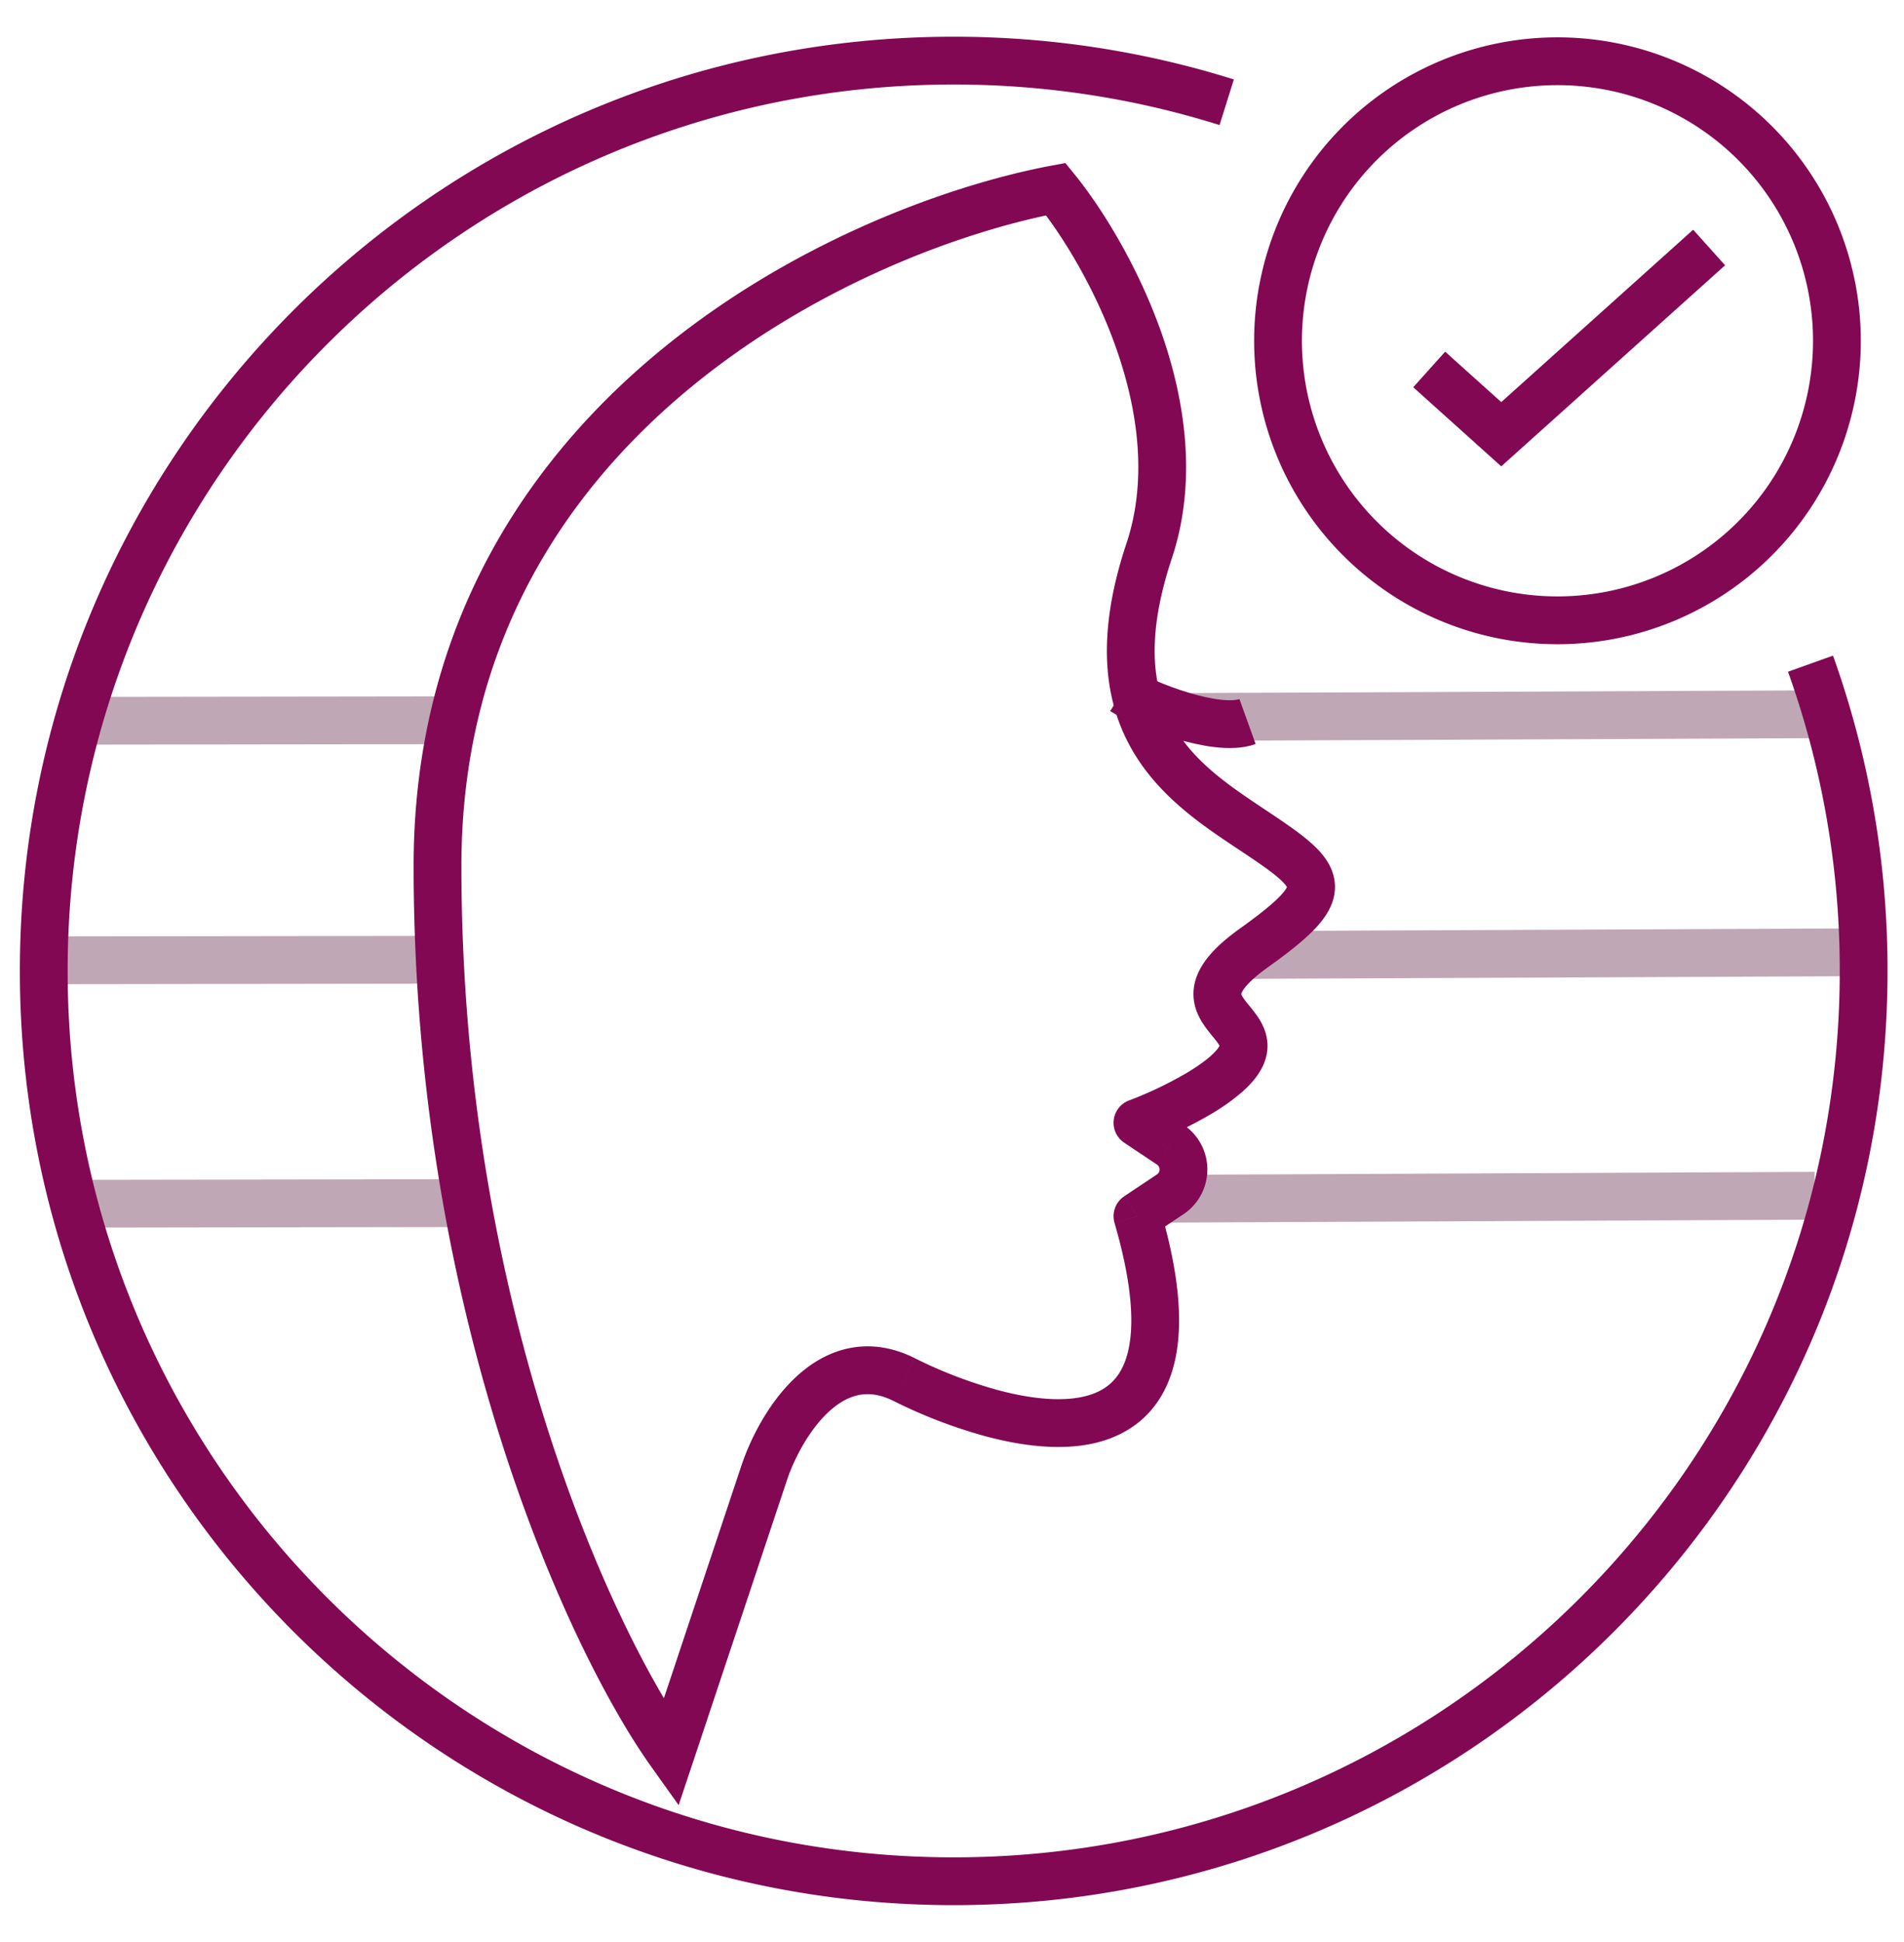
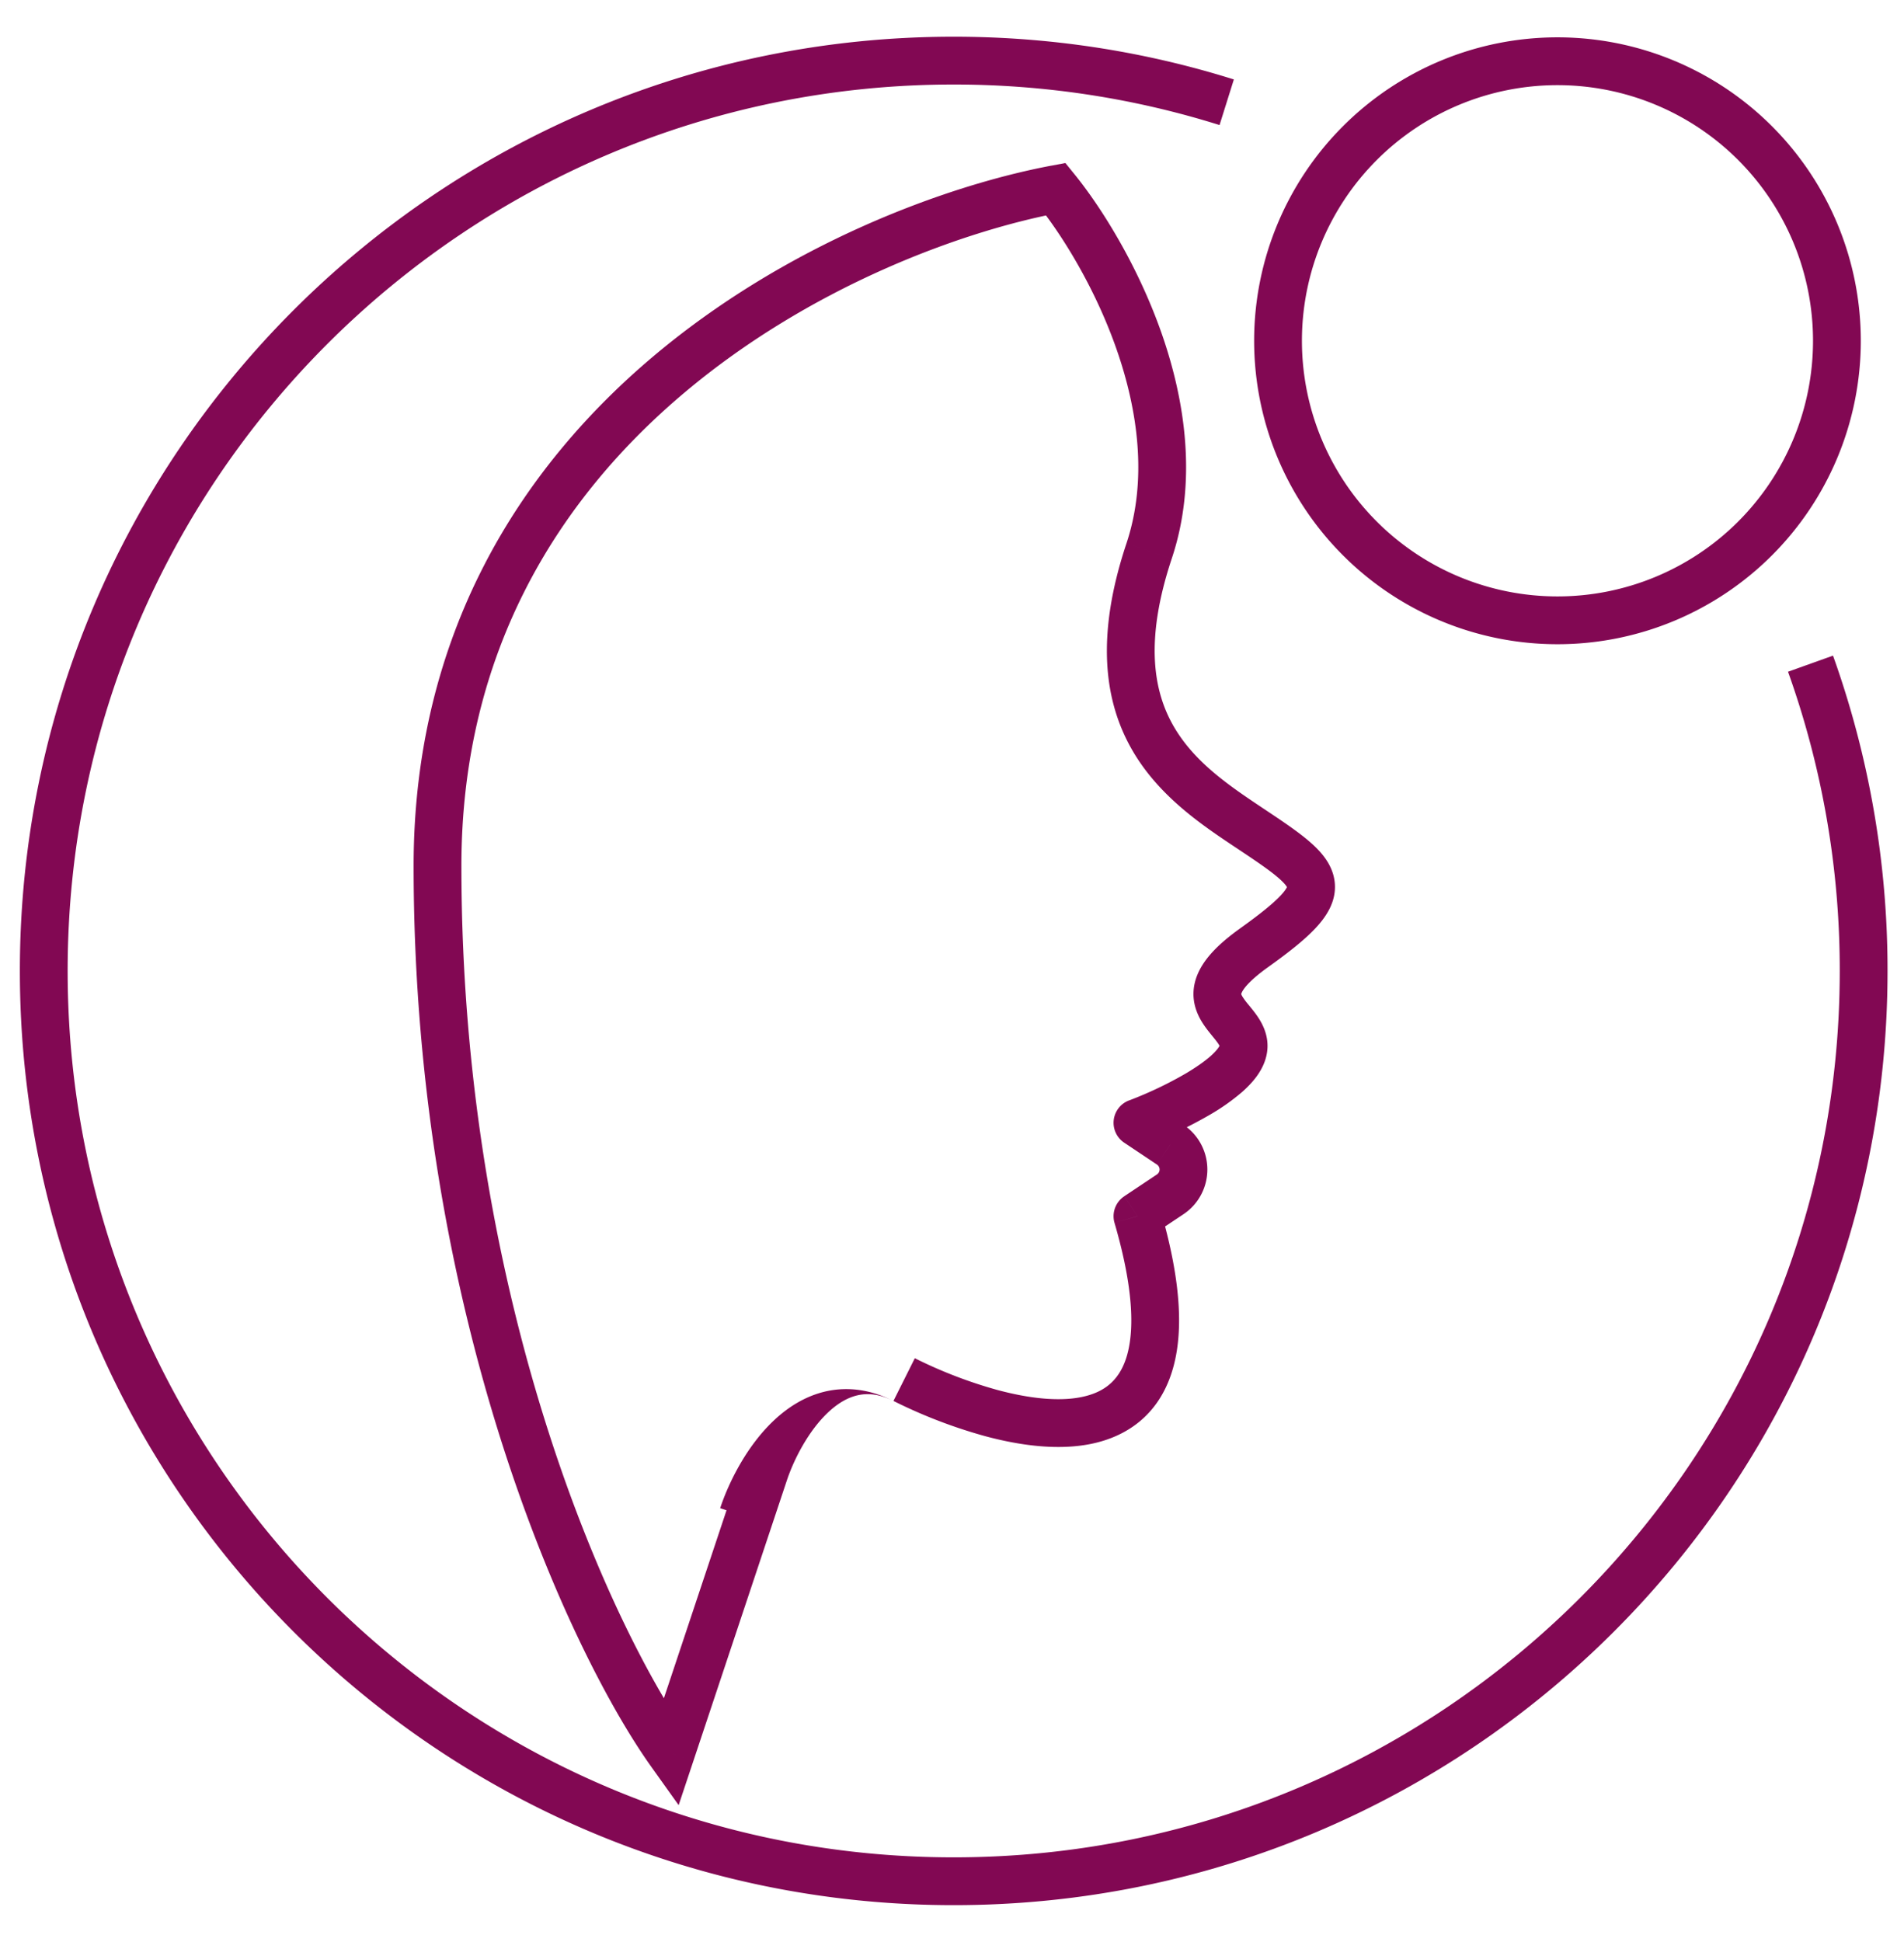
<svg xmlns="http://www.w3.org/2000/svg" width="51" height="52" viewBox="0 0 51 52" fill="none">
-   <path d="M49.528 25.5l-16.249.07m15.19-6.444l-17.377.074m17.516 12.818l-17.516.08M1.719 19.3l10.624-.014M.781 25.714l10.937-.015m-10 6.533l11.25-.017" stroke="#C0A7B5" stroke-width="1.28" />
-   <path d="M28.28 5.065l.497-.404-.24-.296-.375.071.118.629zM17.968 46.94l-.52.372.73 1.023.398-1.193-.608-.202zm2.5-7.5l-.607-.202.607.202zm10-6.875l-.355-.532a.64.64 0 00-.26.711l.615-.18zm0-2.5l-.225-.6a.64.64 0 00-.13 1.132l.355-.532zm2.812-1.875l-.607-.202.607.202zm-1.936 3.79l-.355-.532.355.533zm0-1.33l-.355.532.355-.533zM28.162 4.435c-2.849.538-7.096 2.108-10.645 5.092-3.565 2.998-6.438 7.438-6.438 13.662h1.28c0-5.776 2.647-9.878 5.982-12.682 3.352-2.818 7.386-4.31 10.058-4.814l-.237-1.258zM11.079 23.19c0 12.133 4.207 21.096 6.369 24.122l1.041-.744c-2.005-2.808-6.13-11.51-6.13-23.378h-1.28zm7.497 23.952l2.5-7.5-1.215-.404-2.5 7.5 1.215.404zm2.5-7.5c.188-.565.58-1.332 1.11-1.828.26-.243.527-.397.797-.456.259-.056.569-.036.949.154l.572-1.145c-.62-.31-1.226-.383-1.793-.26-.556.122-1.023.42-1.399.772-.74.691-1.223 1.674-1.45 2.359l1.213.404zm2.856-2.13a13.52 13.52 0 002.459.944c.912.245 1.934.39 2.838.205.949-.195 1.772-.76 2.143-1.87.35-1.043.27-2.486-.29-4.405l-1.229.358c.534 1.83.532 2.967.306 3.641-.205.61-.612.904-1.187 1.022-.619.127-1.414.037-2.25-.187a12.237 12.237 0 01-2.218-.852l-.572 1.144zm6.89-4.415l.877-.584-.71-1.065-.876.584.71 1.065zm.877-2.98l-.876-.585-.71 1.065.876.585.71-1.065zm-1.007.547a11.678 11.678 0 001.727-.822 5.64 5.64 0 00.858-.608c.24-.213.495-.495.61-.842l-1.214-.404c-.01.028-.065.128-.245.289-.17.15-.397.307-.661.464a10.38 10.38 0 01-1.524.725l.45 1.198zm3.195-2.272c.17-.511-.03-.922-.206-1.179-.082-.12-.18-.237-.245-.317a1.894 1.894 0 01-.154-.207c-.048-.08-.034-.08-.024-.103.037-.092.188-.317.706-.688l-.743-1.041c-.575.41-.971.81-1.149 1.246-.205.504-.075.933.112 1.244.085.141.184.265.259.357.084.103.137.167.182.232.042.061.048.085.048.085a.077.077 0 01-.002-.02c0-.01.002-.015.002-.013l1.214.404zm.077-2.494c.55-.393.988-.737 1.284-1.057.29-.312.55-.712.505-1.201-.043-.47-.352-.818-.637-1.07-.298-.265-.708-.543-1.169-.85l-.71 1.065c.478.318.81.547 1.03.742.232.206.215.27.211.229-.005-.06.04-.01-.168.215-.202.217-.546.497-1.09.886l.744 1.041zm-.017-4.178c-.965-.643-1.922-1.27-2.498-2.252-.548-.935-.8-2.297-.062-4.513l-1.214-.405c-.824 2.471-.608 4.234.172 5.565.752 1.283 1.983 2.063 2.892 2.67l.71-1.065zm-2.56-6.765c.687-2.06.361-4.222-.276-6.04-.64-1.82-1.615-3.369-2.334-4.254l-.993.807c.635.782 1.534 2.203 2.119 3.871.586 1.672.833 3.521.27 5.211l1.214.405zm.312 17.558a1.44 1.44 0 000-2.396l-.71 1.065a.16.16 0 010 .266l.71 1.065z" fill="#820853" />
+   <path d="M28.28 5.065l.497-.404-.24-.296-.375.071.118.629zM17.968 46.94l-.52.372.73 1.023.398-1.193-.608-.202zm2.5-7.5l-.607-.202.607.202zm10-6.875l-.355-.532a.64.64 0 00-.26.711l.615-.18zm0-2.5l-.225-.6a.64.64 0 00-.13 1.132l.355-.532zm2.812-1.875l-.607-.202.607.202zm-1.936 3.79l-.355-.532.355.533zm0-1.33l-.355.532.355-.533zM28.162 4.435c-2.849.538-7.096 2.108-10.645 5.092-3.565 2.998-6.438 7.438-6.438 13.662h1.28c0-5.776 2.647-9.878 5.982-12.682 3.352-2.818 7.386-4.31 10.058-4.814l-.237-1.258zM11.079 23.19c0 12.133 4.207 21.096 6.369 24.122l1.041-.744c-2.005-2.808-6.13-11.51-6.13-23.378h-1.28zm7.497 23.952l2.5-7.5-1.215-.404-2.5 7.5 1.215.404zm2.5-7.5c.188-.565.58-1.332 1.11-1.828.26-.243.527-.397.797-.456.259-.056.569-.036.949.154c-.62-.31-1.226-.383-1.793-.26-.556.122-1.023.42-1.399.772-.74.691-1.223 1.674-1.45 2.359l1.213.404zm2.856-2.13a13.52 13.52 0 002.459.944c.912.245 1.934.39 2.838.205.949-.195 1.772-.76 2.143-1.87.35-1.043.27-2.486-.29-4.405l-1.229.358c.534 1.83.532 2.967.306 3.641-.205.61-.612.904-1.187 1.022-.619.127-1.414.037-2.25-.187a12.237 12.237 0 01-2.218-.852l-.572 1.144zm6.89-4.415l.877-.584-.71-1.065-.876.584.71 1.065zm.877-2.98l-.876-.585-.71 1.065.876.585.71-1.065zm-1.007.547a11.678 11.678 0 001.727-.822 5.64 5.64 0 00.858-.608c.24-.213.495-.495.61-.842l-1.214-.404c-.01.028-.065.128-.245.289-.17.15-.397.307-.661.464a10.38 10.38 0 01-1.524.725l.45 1.198zm3.195-2.272c.17-.511-.03-.922-.206-1.179-.082-.12-.18-.237-.245-.317a1.894 1.894 0 01-.154-.207c-.048-.08-.034-.08-.024-.103.037-.092.188-.317.706-.688l-.743-1.041c-.575.41-.971.81-1.149 1.246-.205.504-.075.933.112 1.244.085.141.184.265.259.357.084.103.137.167.182.232.042.061.048.085.048.085a.077.077 0 01-.002-.02c0-.01.002-.015.002-.013l1.214.404zm.077-2.494c.55-.393.988-.737 1.284-1.057.29-.312.55-.712.505-1.201-.043-.47-.352-.818-.637-1.07-.298-.265-.708-.543-1.169-.85l-.71 1.065c.478.318.81.547 1.03.742.232.206.215.27.211.229-.005-.06.04-.01-.168.215-.202.217-.546.497-1.09.886l.744 1.041zm-.017-4.178c-.965-.643-1.922-1.27-2.498-2.252-.548-.935-.8-2.297-.062-4.513l-1.214-.405c-.824 2.471-.608 4.234.172 5.565.752 1.283 1.983 2.063 2.892 2.67l.71-1.065zm-2.56-6.765c.687-2.06.361-4.222-.276-6.04-.64-1.82-1.615-3.369-2.334-4.254l-.993.807c.635.782 1.534 2.203 2.119 3.871.586 1.672.833 3.521.27 5.211l1.214.405zm.312 17.558a1.44 1.44 0 000-2.396l-.71 1.065a.16.16 0 010 .266l.71 1.065z" fill="#820853" />
  <path d="M48.496 17.771a24.334 24.334 0 011.423 8.227c0 13.461-10.912 24.375-24.374 24.375-13.46 0-24.373-10.913-24.373-24.375S12.084 1.623 25.545 1.623c2.548 0 5.004.39 7.313 1.115" stroke="#820853" stroke-width="1.28" />
  <path d="M49.203 9.125a7.485 7.485 0 11-14.97 0 7.485 7.485 0 0114.97 0z" stroke="#820853" stroke-width="1.28" />
-   <path d="M45.78 6.627l-5.568 5-1.93-1.734m-8.204 8.606c.557.351 2.49 1.127 3.338.821" stroke="#820853" stroke-width="1.28" />
</svg>